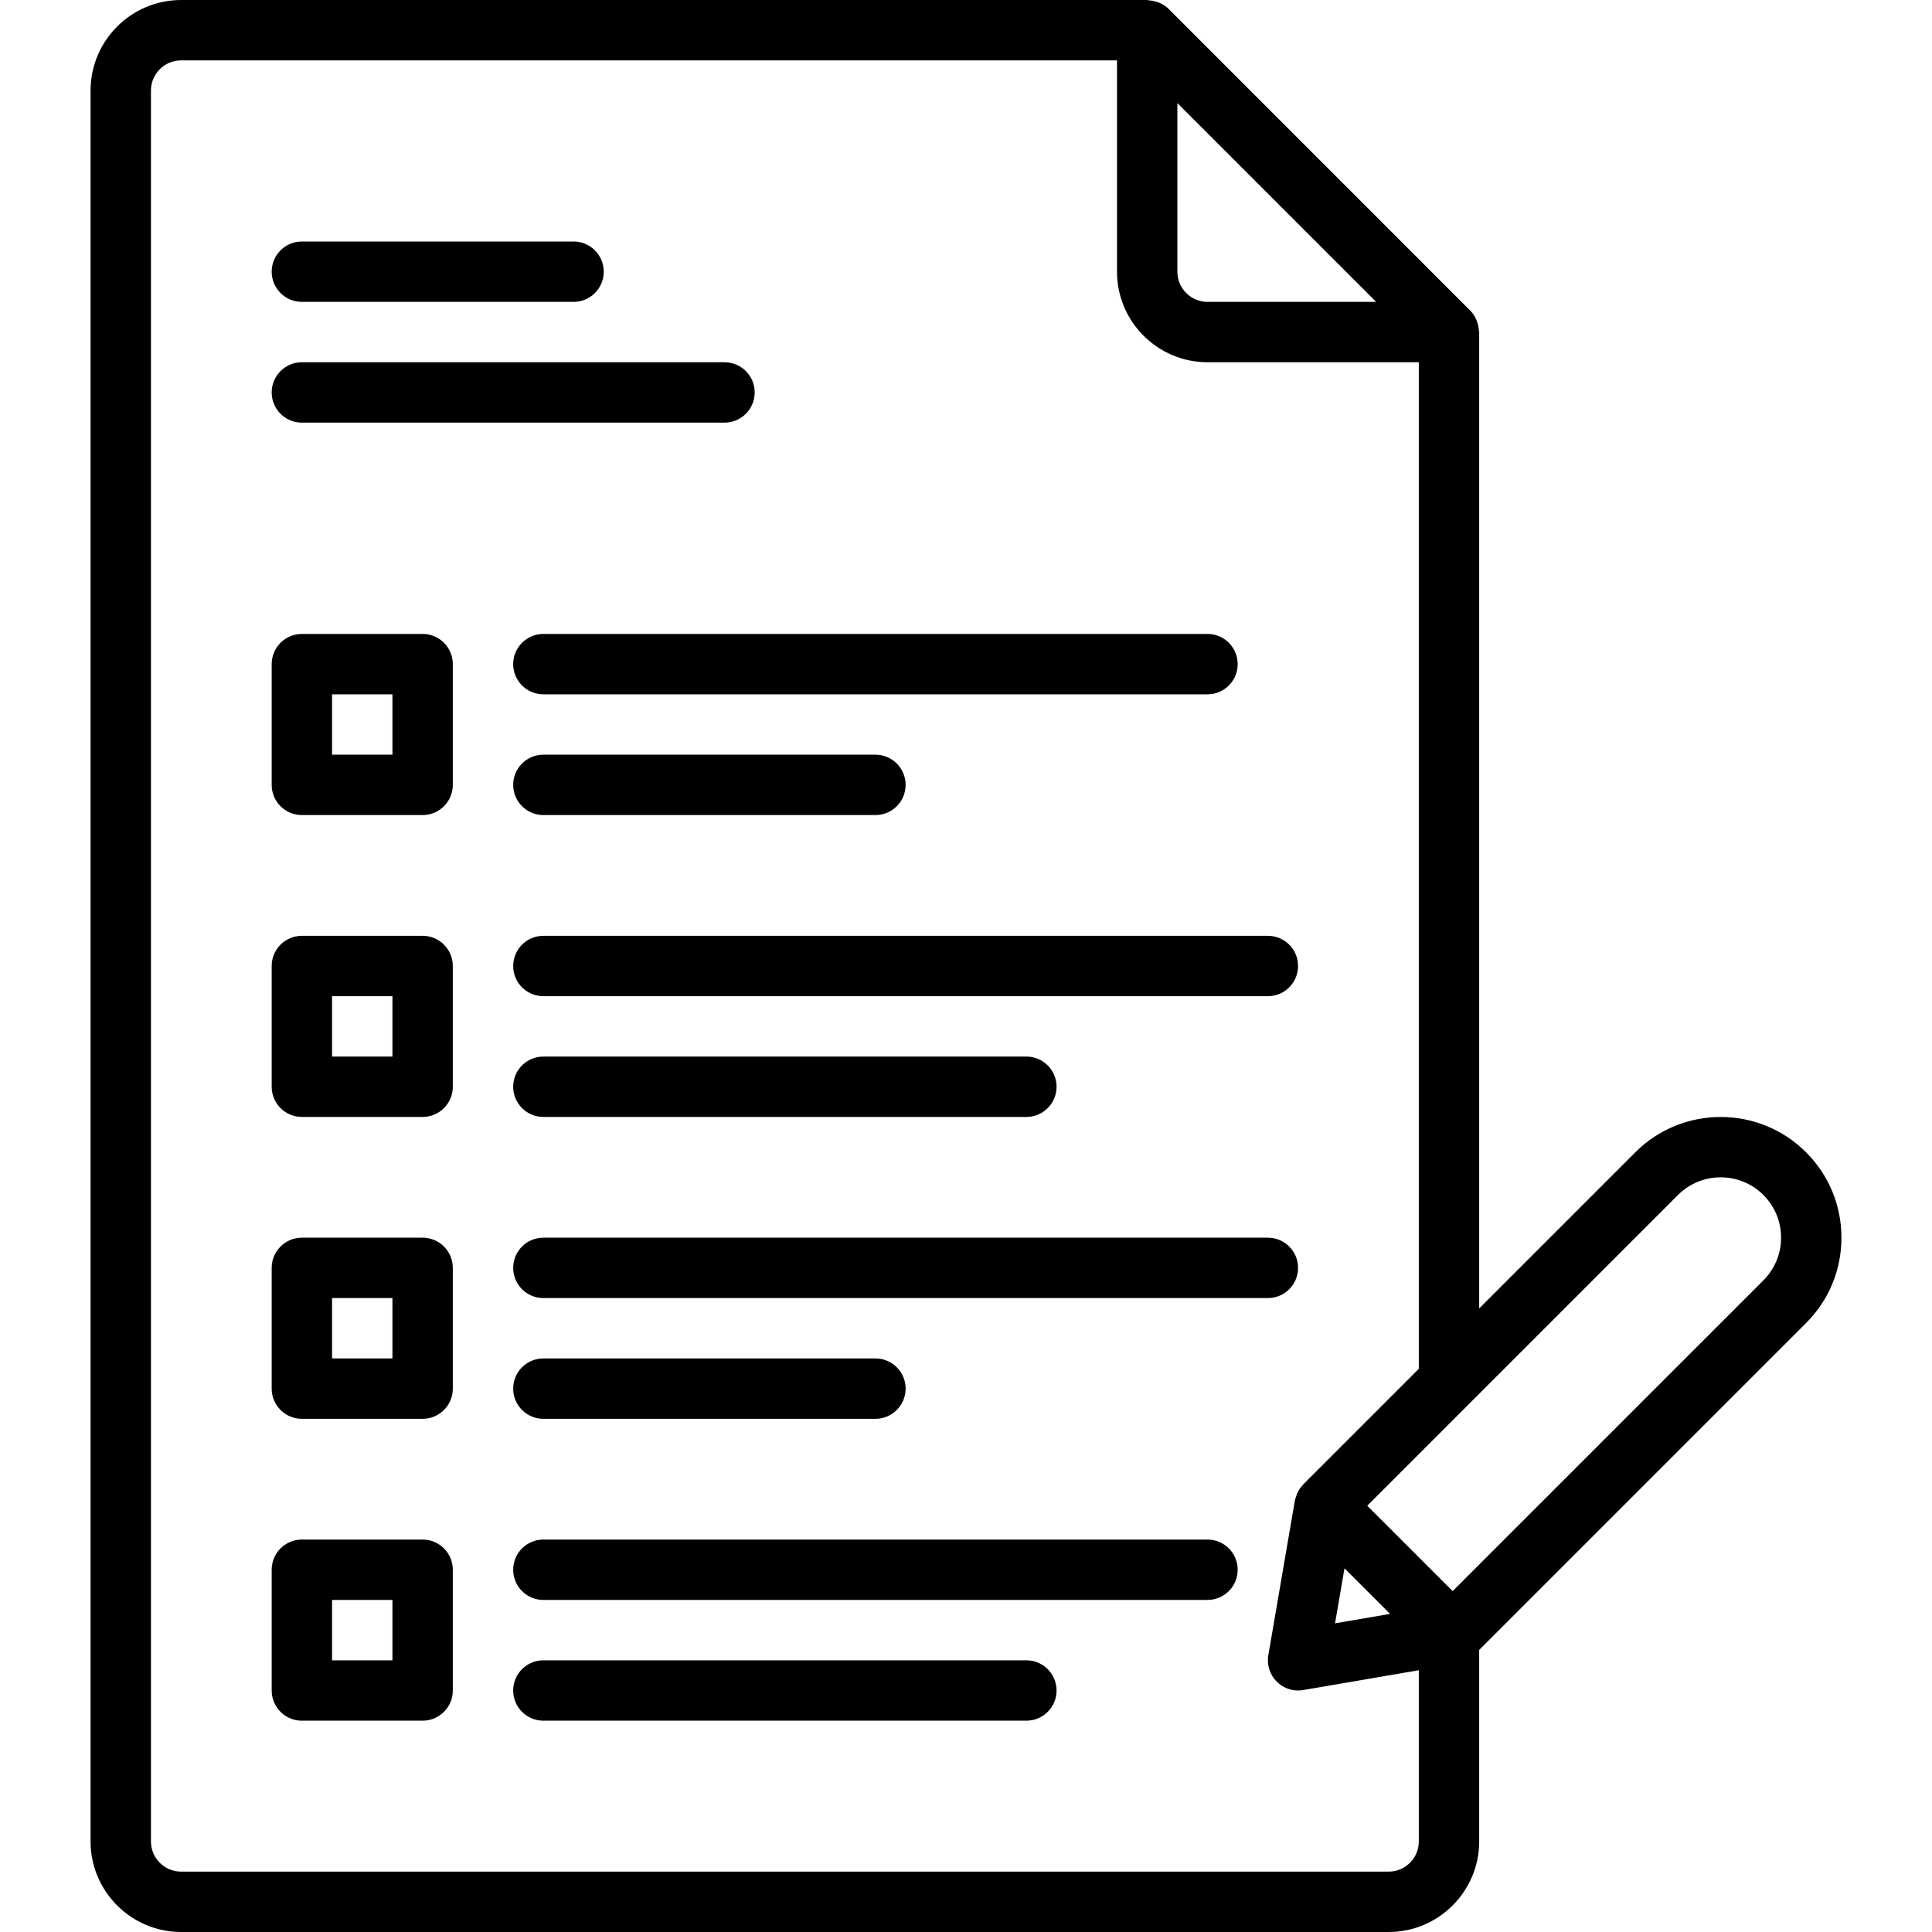
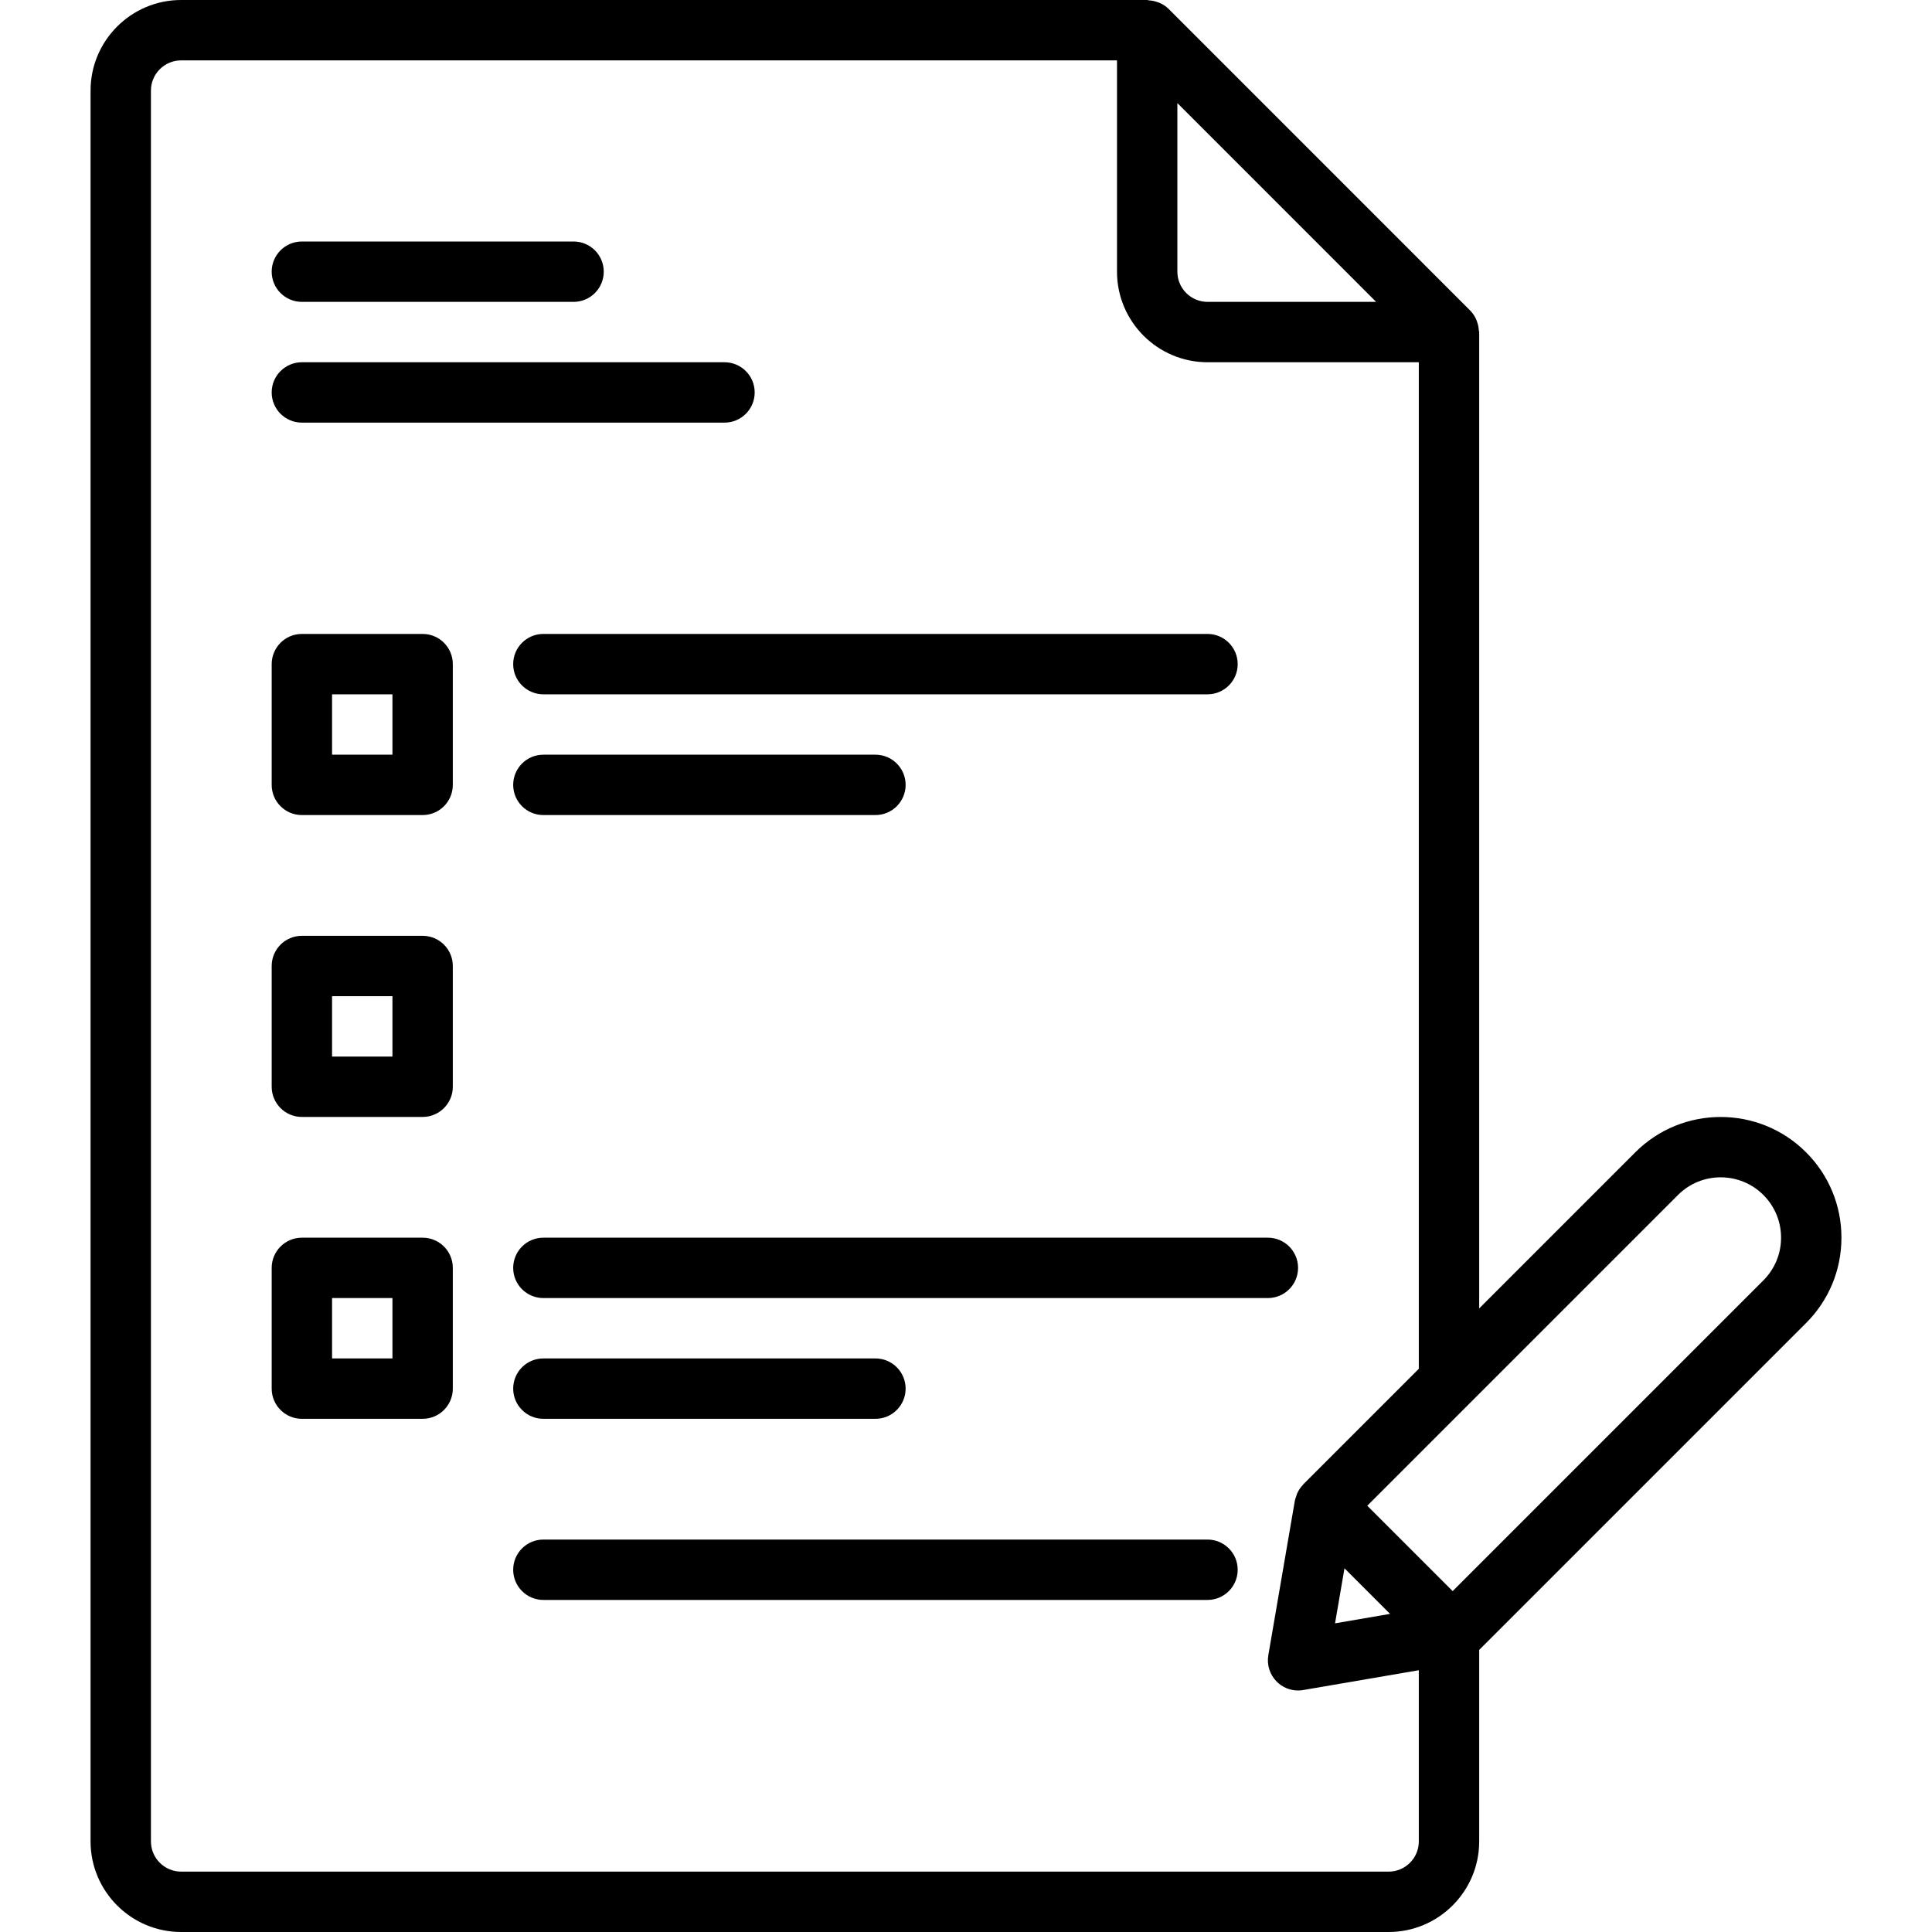
<svg xmlns="http://www.w3.org/2000/svg" id="Layer_1" height="512" viewBox="0 0 64 64" width="512">
  <path d="m14 21h-4c-.553 0-1 .448-1 1v4c0 .552.447 1 1 1h4c.553 0 1-.448 1-1v-4c0-.552-.447-1-1-1zm-1 4h-2v-2h2z" />
  <path d="m10 10h9c.553 0 1-.448 1-1s-.447-1-1-1h-9c-.553 0-1 .448-1 1s.447 1 1 1z" />
  <path d="m10 14h14c.553 0 1-.448 1-1s-.447-1-1-1h-14c-.553 0-1 .448-1 1s.447 1 1 1z" />
  <path d="m17 22c0 .552.447 1 1 1h22c.553 0 1-.448 1-1s-.447-1-1-1h-22c-.553 0-1 .448-1 1z" />
  <path d="m18 27h11c.553 0 1-.448 1-1s-.447-1-1-1h-11c-.553 0-1 .448-1 1s.447 1 1 1z" />
  <path d="m14 31h-4c-.553 0-1 .448-1 1v4c0 .552.447 1 1 1h4c.553 0 1-.448 1-1v-4c0-.552-.447-1-1-1zm-1 4h-2v-2h2z" />
-   <path d="m17 32c0 .552.447 1 1 1h24c.553 0 1-.448 1-1s-.447-1-1-1h-24c-.553 0-1 .448-1 1z" />
-   <path d="m18 35c-.553 0-1 .448-1 1s.447 1 1 1h16c.553 0 1-.448 1-1s-.447-1-1-1z" />
  <path d="m14 41h-4c-.553 0-1 .448-1 1v4c0 .552.447 1 1 1h4c.553 0 1-.448 1-1v-4c0-.552-.447-1-1-1zm-1 4h-2v-2h2z" />
  <path d="m43 42c0-.552-.447-1-1-1h-24c-.553 0-1 .448-1 1s.447 1 1 1h24c.553 0 1-.448 1-1z" />
  <path d="m18 47h11c.553 0 1-.448 1-1s-.447-1-1-1h-11c-.553 0-1 .448-1 1s.447 1 1 1z" />
-   <path d="m14 51h-4c-.553 0-1 .448-1 1v4c0 .552.447 1 1 1h4c.553 0 1-.448 1-1v-4c0-.552-.447-1-1-1zm-1 4h-2v-2h2z" />
  <path d="m40 51h-22c-.553 0-1 .448-1 1s.447 1 1 1h22c.553 0 1-.448 1-1s-.447-1-1-1z" />
-   <path d="m34 55h-16c-.553 0-1 .448-1 1s.447 1 1 1h16c.553 0 1-.448 1-1s-.447-1-1-1z" />
  <path d="m61 41c0-1.068-.416-2.073-1.172-2.829-1.558-1.559-4.097-1.56-5.656 0l-5.172 5.172v-32.343c0-.021-.011-.04-.012-.061-.006-.091-.023-.179-.054-.266-.012-.032-.02-.063-.034-.094-.047-.103-.107-.199-.19-.283-.001-.002-.002-.004-.004-.005l-9.997-9.999c-.085-.085-.185-.146-.29-.194-.029-.014-.061-.021-.092-.033-.085-.029-.172-.047-.262-.053-.022 0-.042-.012-.065-.012h-32c-1.654 0-3 1.346-3 3v58c0 1.654 1.346 3 3 3h40c1.654 0 3-1.346 3-3v-6.344l10.828-10.828c.756-.755 1.172-1.76 1.172-2.828zm-21.998-37.585 6.584 6.585h-5.584c-.552 0-1-.449-1-1zm6.998 58.585h-40c-.552 0-1-.449-1-1v-58c0-.551.448-1 1-1h31.002v7c0 1.654 1.346 3 3 3h6.998v33.343l-3.828 3.828c-.007.006-.009.016-.015.022-.08.084-.145.18-.191.288-.012.026-.016.052-.025.079-.017.049-.038.097-.047.149l-.879 5.121c-.055.32.049.646.278.876.189.19.444.294.707.294.057 0 .112-.005.169-.015l3.831-.657v5.672c0 .551-.448 1-1 1zm-1.462-10.048 1.51 1.51-1.823.313zm13.876-9.538-10.293 10.293-2.828-2.828 3.413-3.414c.001 0 .001-.001.001-.001l6.879-6.879c.779-.78 2.049-.779 2.828 0 .378.378.586.881.586 1.415s-.208 1.036-.586 1.414z" />
</svg>